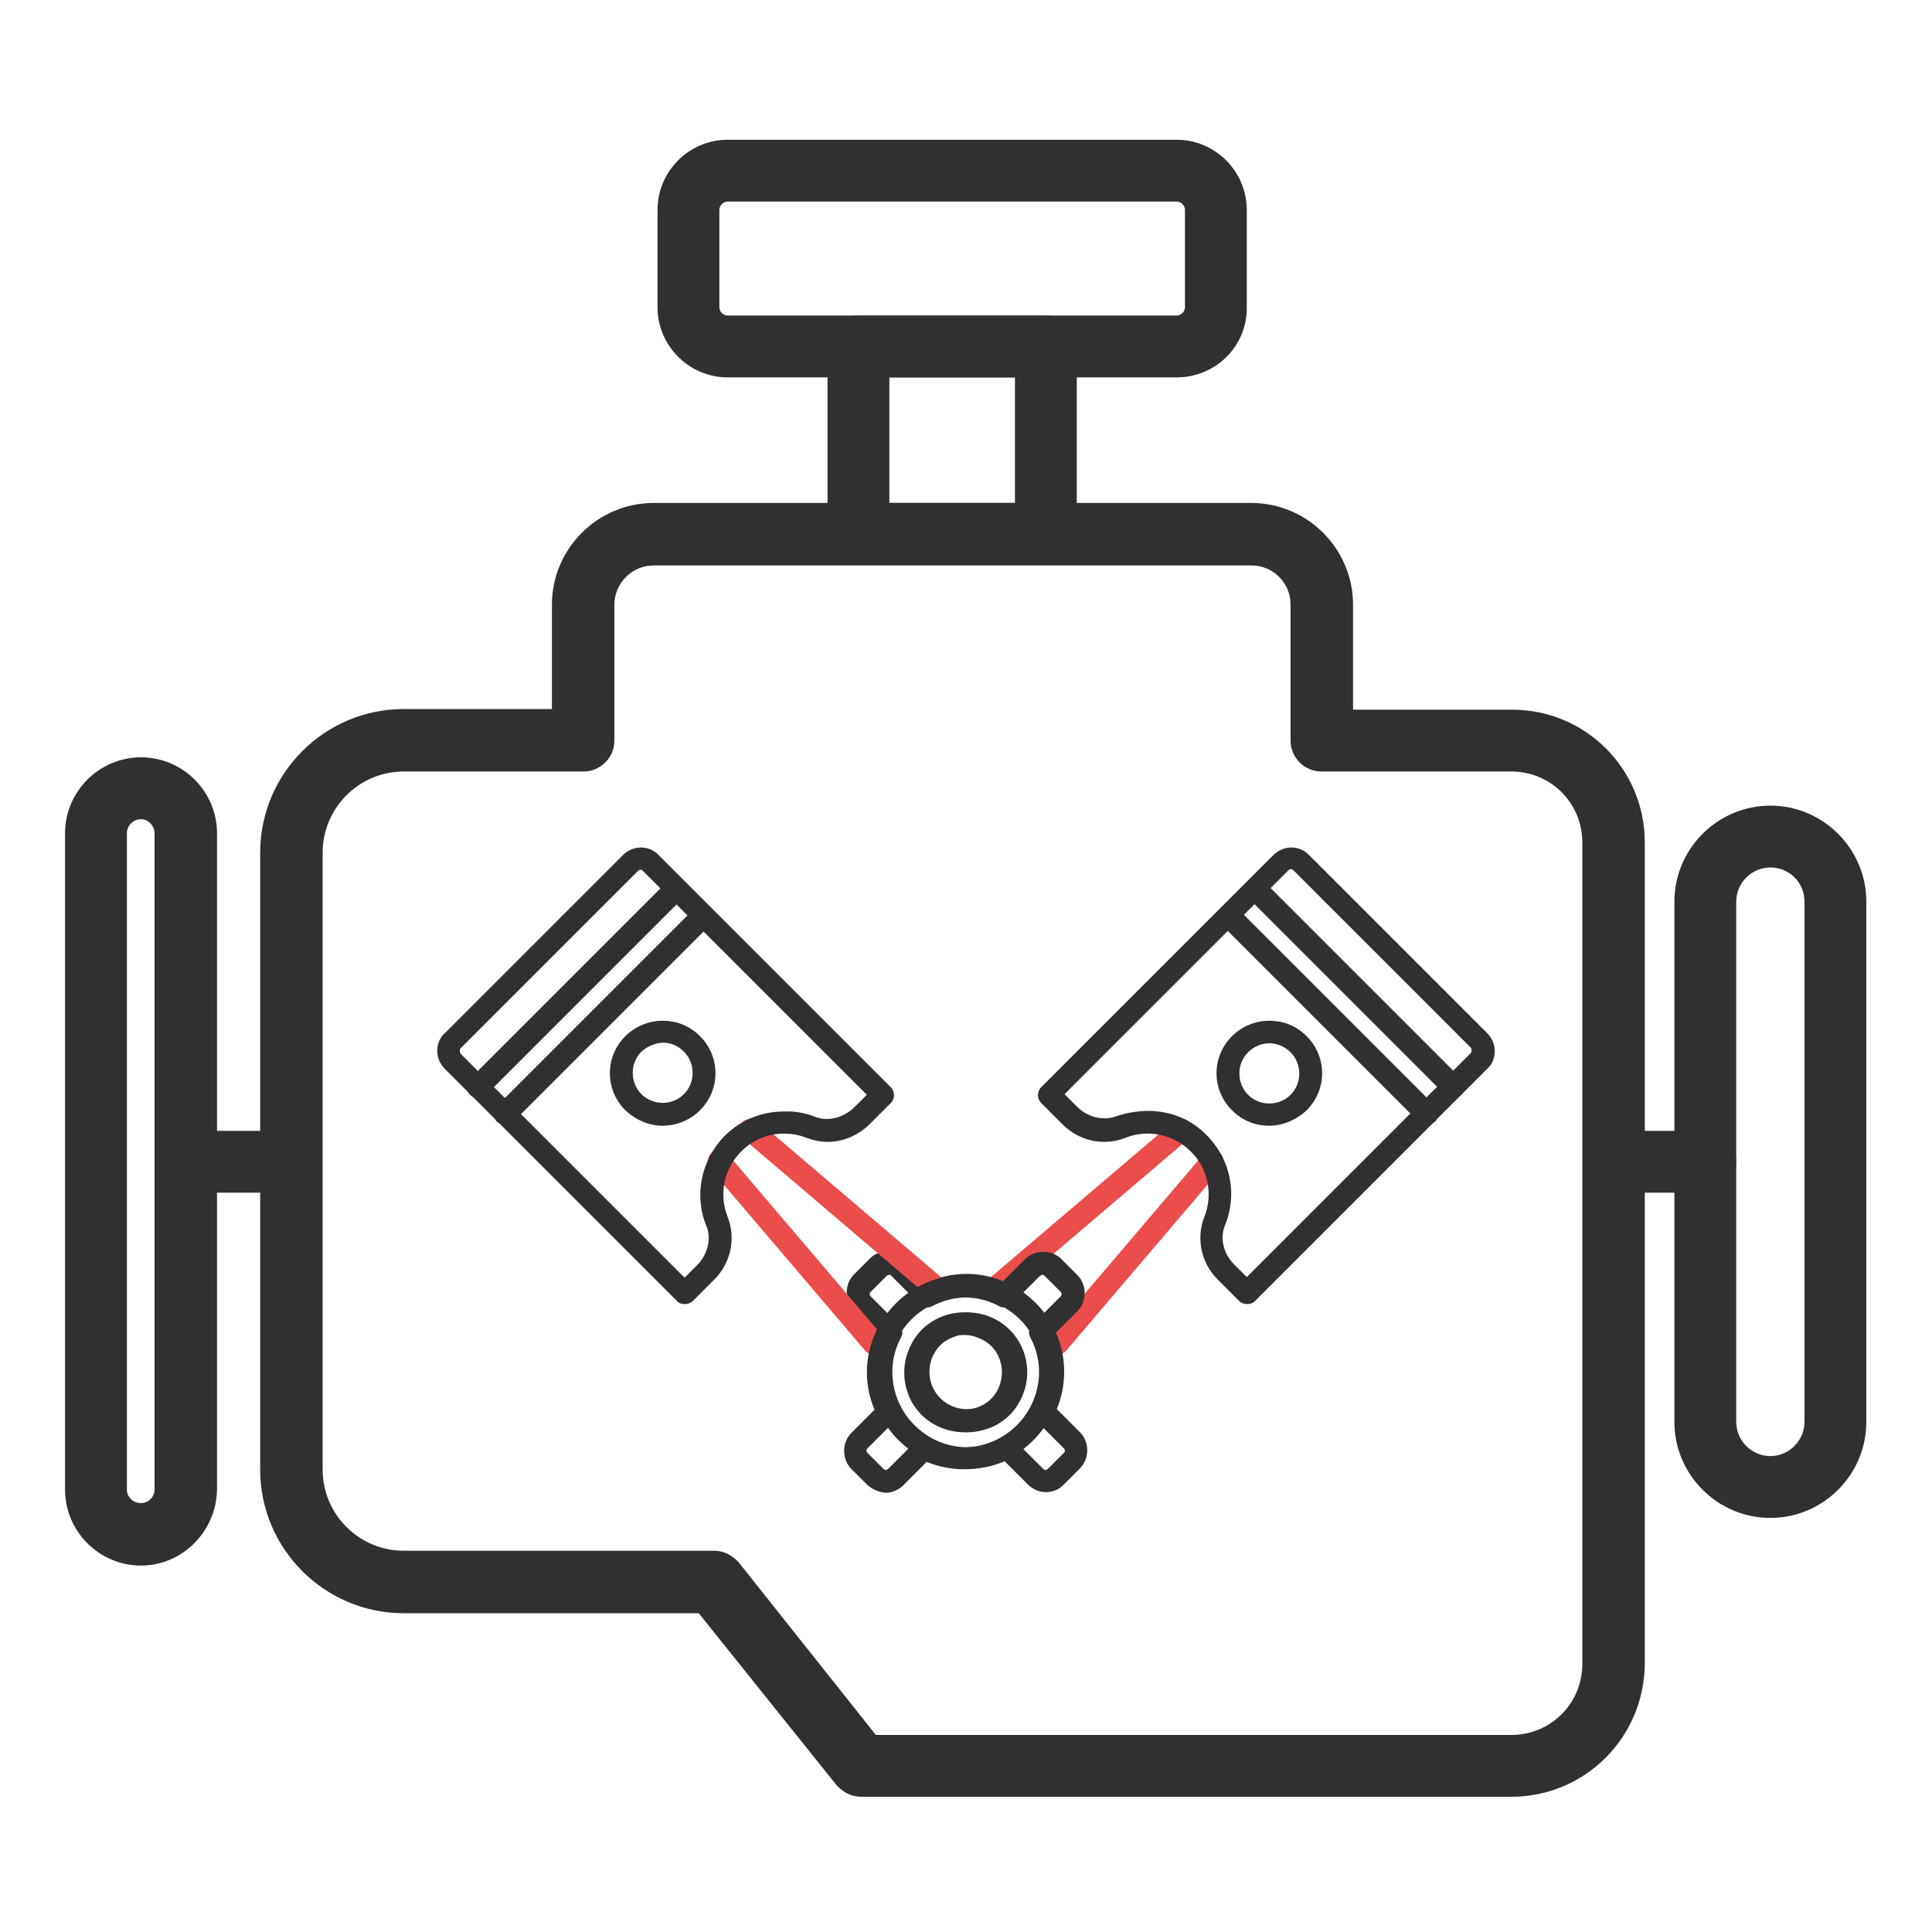
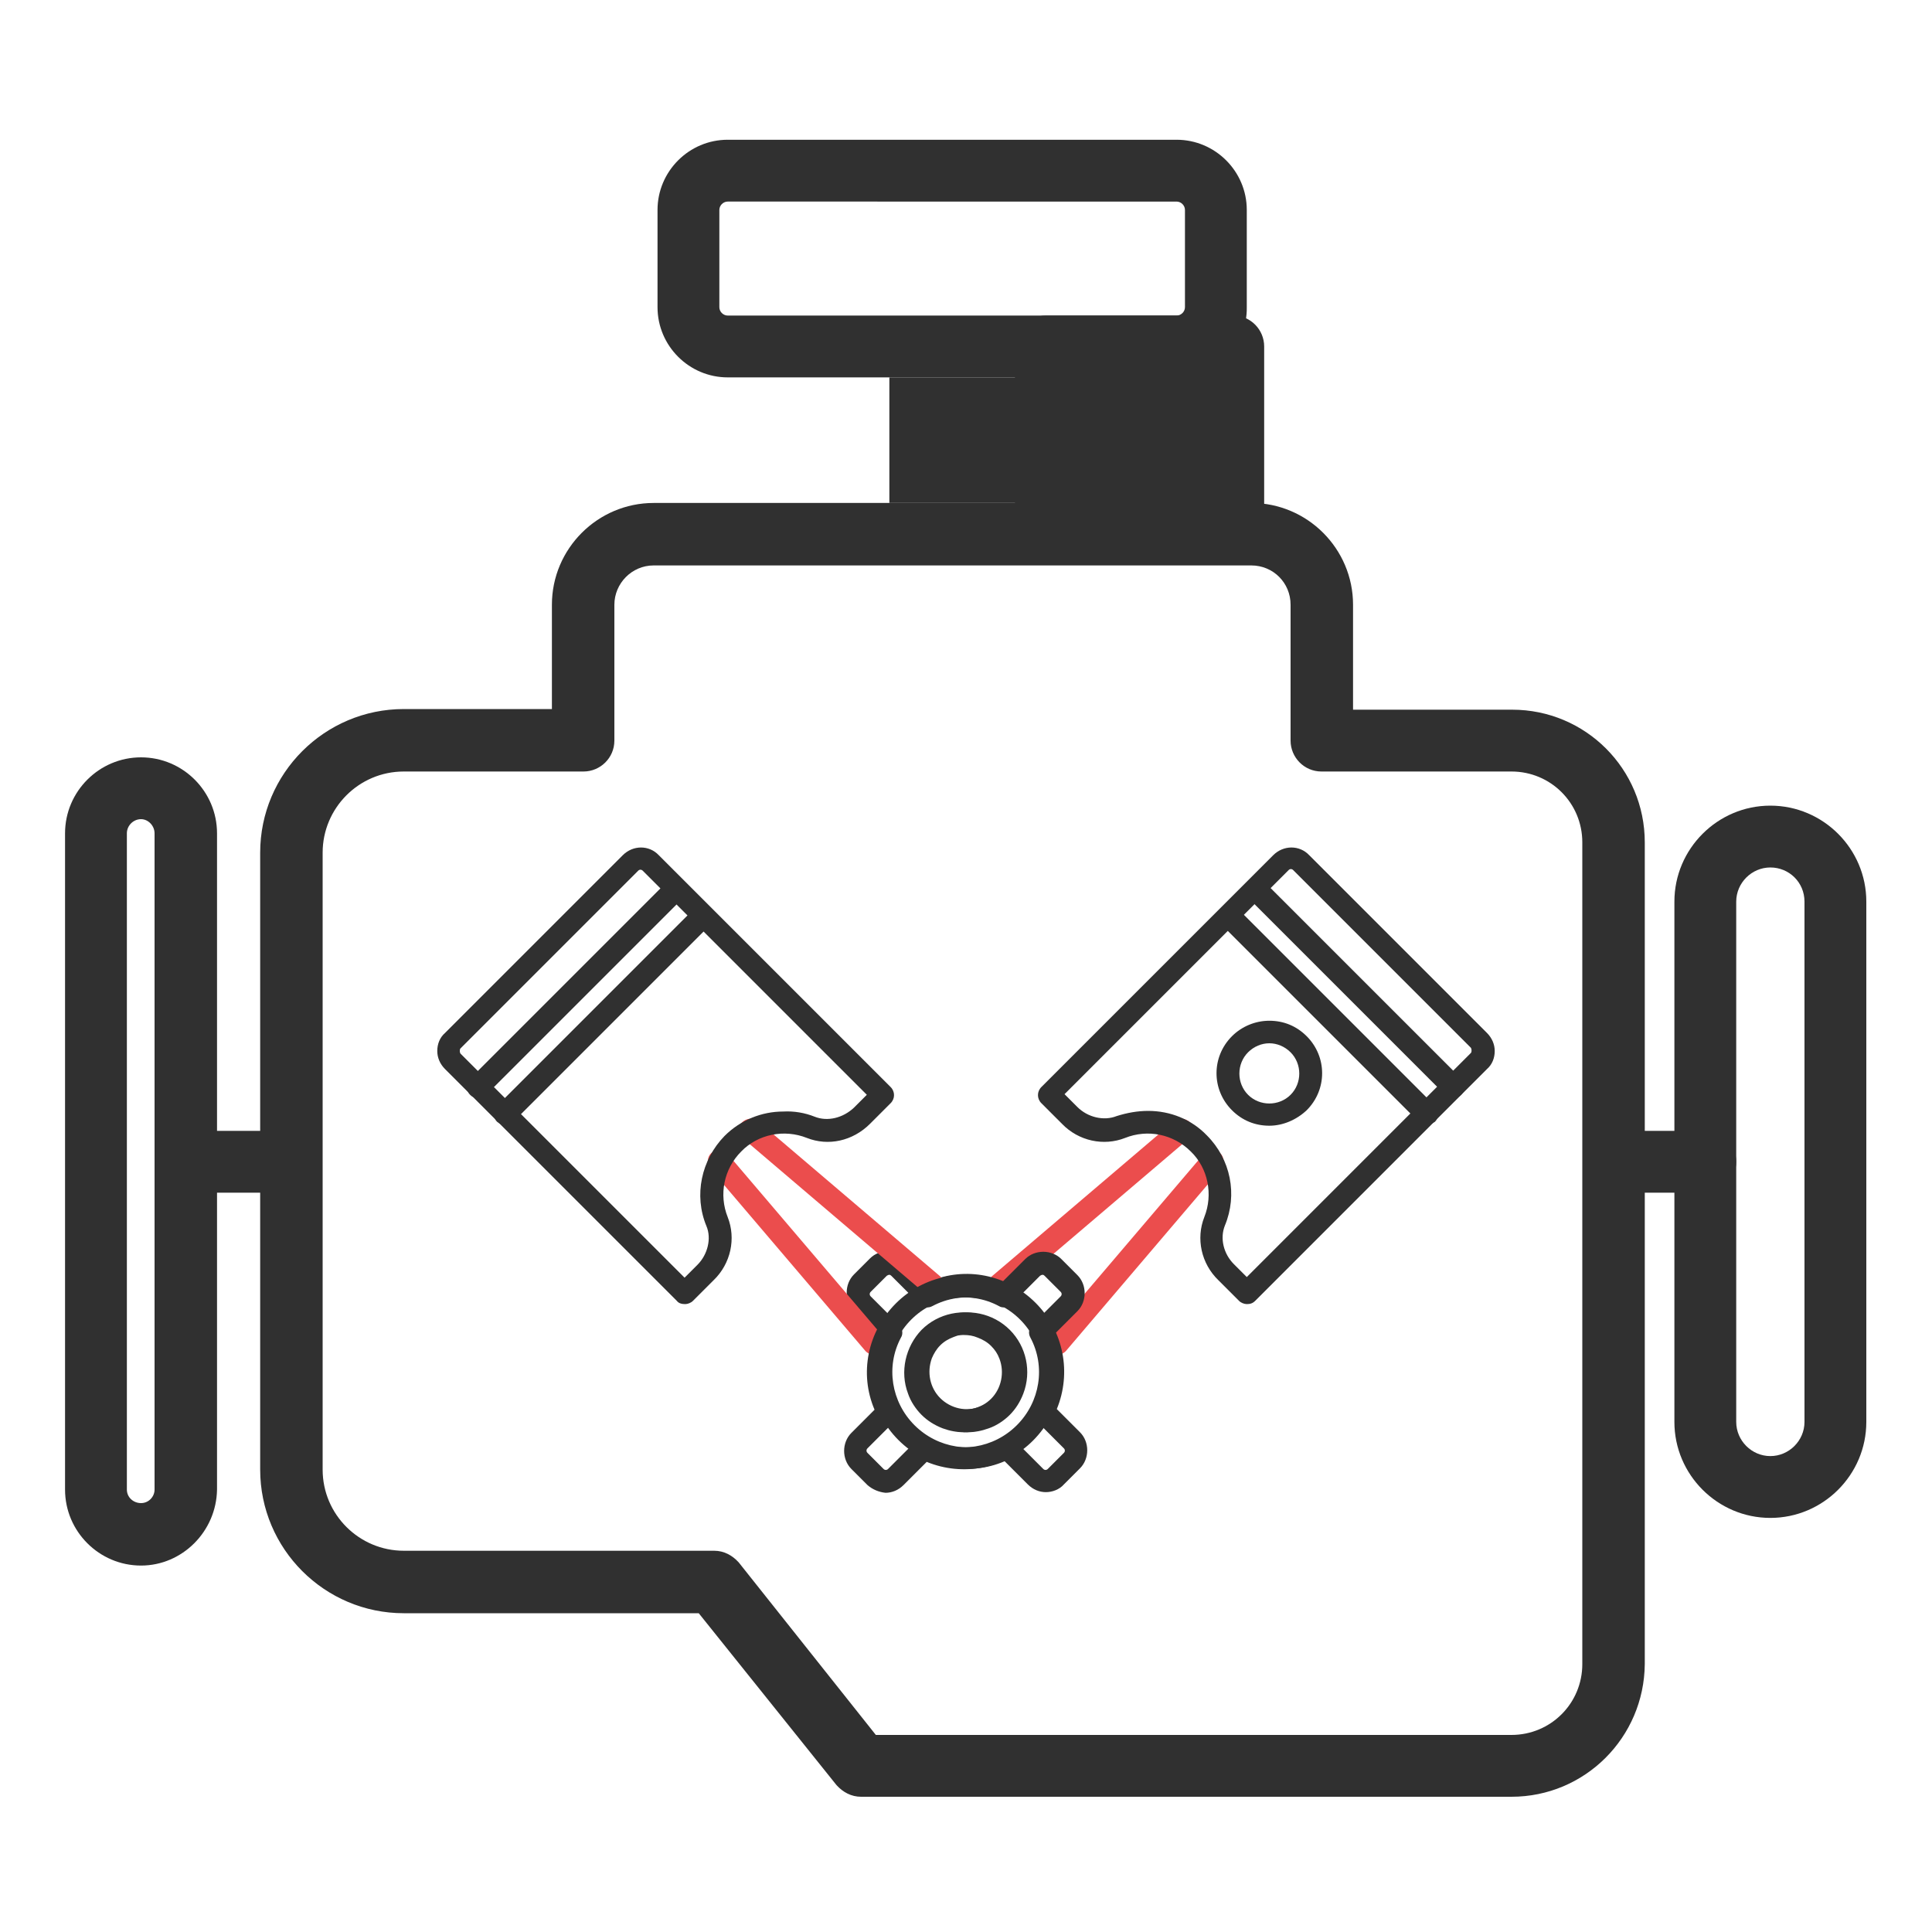
<svg xmlns="http://www.w3.org/2000/svg" version="1.1" id="Layer_18" x="0px" y="0px" viewBox="0 0 300 300" style="enable-background:new 0 0 300 300;" xml:space="preserve">
  <style type="text/css">
	.st0{fill:#303030;}
	.st1{display:none;}
	.st2{display:inline;fill:#EB4D4D;}
	.st3{fill:#EB4D4D;}
</style>
  <g>
    <g>
-       <path class="st0" d="M162.4,87.7h-29.1c-2.7,0-4.8-2.2-4.8-4.8V53.8c0-2.7,2.2-4.8,4.8-4.8h29.1c2.7,0,4.8,2.2,4.8,4.8v29.1    C167.3,85.6,165.1,87.7,162.4,87.7z M138.1,78.1h19.5V58.6h-19.5V78.1z" />
+       <path class="st0" d="M162.4,87.7c-2.7,0-4.8-2.2-4.8-4.8V53.8c0-2.7,2.2-4.8,4.8-4.8h29.1c2.7,0,4.8,2.2,4.8,4.8v29.1    C167.3,85.6,165.1,87.7,162.4,87.7z M138.1,78.1h19.5V58.6h-19.5V78.1z" />
    </g>
    <g>
      <path class="st0" d="M182.7,58.6H113c-6,0-10.9-4.9-10.9-10.9V32.6c0-6,4.9-10.9,10.9-10.9h69.7c6,0,10.9,4.9,10.9,10.9v15.1    C193.7,53.7,188.8,58.6,182.7,58.6z M113,31.3c-0.7,0-1.3,0.6-1.3,1.3v15.1c0,0.7,0.6,1.3,1.3,1.3h69.7c0.7,0,1.3-0.6,1.3-1.3    V32.6c0-0.7-0.6-1.3-1.3-1.3H113z" />
    </g>
    <g>
      <path class="st0" d="M274.9,235.7c-8.2,0-14.9-6.7-14.9-14.9V140c0-8.2,6.7-14.9,14.9-14.9c8.2,0,14.9,6.7,14.9,14.9v80.8    C289.8,229,283.1,235.7,274.9,235.7z M274.9,134.7c-2.9,0-5.3,2.4-5.3,5.3v80.8c0,2.9,2.4,5.3,5.3,5.3c2.9,0,5.3-2.4,5.3-5.3V140    C280.2,137,277.8,134.7,274.9,134.7z" />
    </g>
    <g>
      <path class="st0" d="M45,185.2H28.8c-2.7,0-4.8-2.2-4.8-4.8s2.2-4.8,4.8-4.8H45c2.7,0,4.8,2.2,4.8,4.8S47.7,185.2,45,185.2z" />
    </g>
    <g>
      <path class="st0" d="M264.8,185.2h-13.3c-2.7,0-4.8-2.2-4.8-4.8s2.2-4.8,4.8-4.8h13.3c2.7,0,4.8,2.2,4.8,4.8    S267.4,185.2,264.8,185.2z" />
    </g>
    <g>
      <path class="st0" d="M234.7,279h-101c-1.5,0-2.8-0.7-3.8-1.8l-21.4-26.7H62.7c-12.3,0-22.3-10-22.3-22.3v-95.8    c0-12.3,10-22.3,22.3-22.3h23V93.9c0-8.7,7.1-15.8,15.8-15.8h92.8c8.7,0,15.8,7.1,15.8,15.8v16.3h24.7c11.4,0,20.6,9.2,20.6,20.6    v127.6C255.3,269.8,246.1,279,234.7,279z M136,269.4h98.7c6.1,0,11-4.9,11-11V130.8c0-6.1-4.9-11-11-11h-29.5    c-2.7,0-4.8-2.2-4.8-4.8V93.9c0-3.4-2.7-6.1-6.1-6.1h-92.8c-3.4,0-6.1,2.8-6.1,6.1V115c0,2.7-2.2,4.8-4.8,4.8H62.7    c-7,0-12.6,5.7-12.6,12.6v95.8c0,7,5.7,12.6,12.6,12.6h48.2c1.5,0,2.8,0.7,3.8,1.8L136,269.4z" />
    </g>
    <g>
      <path class="st0" d="M21.9,243.1c-6.5,0-11.8-5.3-11.8-11.8V129.4c0-6.5,5.3-11.8,11.8-11.8c6.5,0,11.8,5.3,11.8,11.8v101.9    C33.6,237.8,28.3,243.1,21.9,243.1z M21.9,127.2c-1.2,0-2.2,1-2.2,2.2v101.9c0,1.2,1,2.1,2.2,2.1c1.2,0,2.1-1,2.1-2.1V129.4    C24,128.2,23,127.2,21.9,127.2z" />
    </g>
  </g>
  <g class="st1">
    <path class="st2" d="M208.3,191.3c-2,2-4.7,3.2-7.7,3.2l-14,0c-6.4,15.6-21.5,25.9-38.7,25.9c-17.2,0-32.3-10.3-38.7-25.9l-14,0   c-6,0-10.9-4.9-10.9-10.9l0-9.9c0-5.8,5.1-10.9,10.9-10.9h14c6.4-15.7,21.5-26,38.7-26c17.2,0,32.4,10.3,38.7,26h13.9   c6,0,10.9,4.9,10.9,10.9v9.9C211.5,186.5,210.2,189.3,208.3,191.3z M179.8,186.2c0.9-0.9,2.1-1.4,3.4-1.4h17.4   c0.7,0,1.3-0.6,1.3-1.3v-9.9c0-0.7-0.6-1.3-1.3-1.3h-17.3c-2.1,0-4-1.4-4.6-3.4c-4.2-13.5-16.6-22.6-30.8-22.6   c-14.2,0-26.5,9.1-30.7,22.6c-0.6,2-2.5,3.4-4.6,3.4H95.2c-0.9,0-1.3,0.4-1.3,1.3l0,9.9c0,0.7,0.6,1.3,1.3,1.3h17.4   c2.1,0,4,1.4,4.6,3.4c4.2,13.5,16.6,22.6,30.7,22.6c14.2,0,26.5-9.1,30.7-22.6C178.8,187.4,179.2,186.8,179.8,186.2z" />
  </g>
  <g>
    <g>
      <g>
        <path class="st3" d="M155.1,201.3c-0.5,0-1-0.2-1.3-0.6c-0.6-0.7-0.5-1.8,0.2-2.5l28.3-24.1c0.7-0.6,1.8-0.5,2.5,0.2     c0.6,0.7,0.5,1.8-0.2,2.5l-28.3,24.1C155.9,201.2,155.5,201.3,155.1,201.3z" />
      </g>
      <g>
        <path class="st3" d="M164.1,210.4c-0.4,0-0.8-0.1-1.1-0.4c-0.7-0.6-0.8-1.7-0.2-2.5l24.1-28.3c0.6-0.7,1.7-0.8,2.5-0.2     c0.7,0.6,0.8,1.7,0.2,2.5l-24.1,28.3C165.1,210.2,164.6,210.4,164.1,210.4z" />
      </g>
      <g>
        <g>
          <path class="st0" d="M193.6,202.5c-0.4,0-0.9-0.2-1.2-0.5l-3.2-3.2c-2.7-2.6-3.5-6.5-2.2-9.8c1.4-3.5,0.6-7.6-2.1-10.2      c-2.7-2.7-6.7-3.5-10.2-2.1c-3.3,1.3-7.2,0.5-9.8-2.2l-3.2-3.2c-0.7-0.7-0.7-1.8,0-2.5l36-36c1.6-1.6,4.1-1.6,5.6,0l27.6,27.6      c0.8,0.8,1.2,1.8,1.2,2.8c0,1.1-0.4,2.1-1.2,2.8l-36,36C194.5,202.4,194.1,202.5,193.6,202.5z M178.3,172.5      c3.4,0,6.7,1.3,9.1,3.8c3.7,3.7,4.8,9.2,2.8,14c-0.8,2-0.2,4.4,1.4,6l2,2l34.8-34.8c0.1-0.1,0.1-0.3,0.1-0.4s0-0.2-0.1-0.4      l-27.6-27.6c-0.2-0.2-0.5-0.2-0.7,0l-34.8,34.8l2,2c1.6,1.6,4.1,2.2,6.1,1.4C175,172.8,176.6,172.5,178.3,172.5z" />
        </g>
        <g>
          <path class="st0" d="M225.6,170.5c-0.4,0-0.9-0.2-1.2-0.5l-30.5-30.5c-0.7-0.7-0.7-1.8,0-2.5c0.7-0.7,1.8-0.7,2.5,0l30.5,30.5      c0.7,0.7,0.7,1.8,0,2.5C226.5,170.4,226.1,170.5,225.6,170.5z" />
        </g>
        <g>
          <path class="st0" d="M221.5,174.7c-0.4,0-0.9-0.2-1.2-0.5l-30.5-30.5c-0.7-0.7-0.7-1.8,0-2.5c0.7-0.7,1.8-0.7,2.5,0l30.5,30.5      c0.7,0.7,0.7,1.8,0,2.5C222.3,174.5,221.9,174.7,221.5,174.7z" />
        </g>
        <g>
          <path class="st0" d="M197.1,174.8c-2.2,0-4.2-0.8-5.8-2.4c-3.2-3.2-3.2-8.3,0-11.5c1.5-1.5,3.6-2.4,5.8-2.4      c2.2,0,4.2,0.8,5.8,2.4c3.2,3.2,3.2,8.3,0,11.5C201.3,173.9,199.2,174.8,197.1,174.8z M197.1,162c-1.2,0-2.4,0.5-3.3,1.4      c-1.8,1.8-1.8,4.8,0,6.6c1.8,1.8,4.8,1.8,6.6,0c1.8-1.8,1.8-4.8,0-6.6C199.5,162.5,198.3,162,197.1,162z" />
        </g>
        <g>
          <g>
            <path class="st0" d="M162.4,231.7c-1,0-2-0.4-2.8-1.2l-3.6-3.6c-5.6,2.4-12.1,1.1-16.5-3.3c-4.4-4.4-5.6-10.9-3.3-16.5       l-3.6-3.6c-1.5-1.5-1.5-4.1,0-5.6l2.5-2.5c1.5-1.5,4.1-1.5,5.6,0l3.6,3.6c5.6-2.4,12.1-1.1,16.5,3.3c4.4,4.4,5.6,10.9,3.3,16.5       l3.6,3.6c1.5,1.5,1.5,4.1,0,5.6l-2.5,2.5C164.5,231.3,163.4,231.7,162.4,231.7z M156.4,223.2c0.5,0,0.9,0.2,1.2,0.5l4.4,4.4       c0.2,0.2,0.5,0.2,0.7,0l2.5-2.5c0.2-0.2,0.2-0.5,0-0.7l-4.4-4.4c-0.5-0.5-0.7-1.4-0.3-2c2.4-4.5,1.5-10-2.1-13.6       c-3.6-3.6-9.1-4.5-13.6-2.1c-0.7,0.4-1.5,0.2-2-0.3l-4.4-4.4c-0.2-0.2-0.4-0.2-0.7,0l-2.5,2.5c-0.2,0.2-0.2,0.5,0,0.7l4.4,4.4       c0.5,0.5,0.7,1.4,0.3,2c-2.4,4.5-1.5,10,2.1,13.6c3.6,3.6,9.1,4.5,13.6,2.1C155.9,223.2,156.1,223.2,156.4,223.2z" />
          </g>
          <g>
            <path class="st0" d="M150.2,222.4c-2.4,0-4.8-1-6.6-2.7c-2.6-2.6-3.4-6.5-2.1-9.9c0.4-1.2,1.2-2.3,2.1-3.3c1-1,2.1-1.7,3.3-2.1       c3.4-1.3,7.3-0.5,9.9,2.1c2.6,2.6,3.4,6.5,2.1,9.9c-0.5,1.3-1.2,2.4-2.1,3.3c-0.9,0.9-2.1,1.7-3.3,2.1c0,0,0,0,0,0       C152.4,222.2,151.3,222.4,150.2,222.4z M152.9,220.2L152.9,220.2L152.9,220.2z M150.2,207.2c-0.7,0-1.4,0.1-2.1,0.4       c-0.8,0.3-1.5,0.7-2.1,1.3c-0.6,0.6-1,1.3-1.3,2c-0.8,2.2-0.3,4.6,1.3,6.2c1.6,1.6,4.1,2.2,6.2,1.3c0.8-0.3,1.5-0.8,2.1-1.3       c0.6-0.6,1-1.3,1.3-2.1c0.8-2.1,0.3-4.6-1.3-6.2C153.2,207.8,151.8,207.2,150.2,207.2z" />
          </g>
        </g>
      </g>
    </g>
    <g>
      <g>
        <path class="st3" d="M144.9,201.3c0.5,0,1-0.2,1.3-0.6c0.6-0.7,0.5-1.8-0.2-2.5l-28.3-24.1c-0.7-0.6-1.8-0.5-2.5,0.2     c-0.6,0.7-0.5,1.8,0.2,2.5l28.3,24.1C144.1,201.2,144.5,201.3,144.9,201.3z" />
      </g>
      <g>
        <path class="st3" d="M135.8,210.4c0.4,0,0.8-0.1,1.1-0.4c0.7-0.6,0.8-1.7,0.2-2.5L113,179.2c-0.6-0.7-1.7-0.8-2.5-0.2     c-0.7,0.6-0.8,1.7-0.2,2.5l24.1,28.3C134.8,210.2,135.3,210.4,135.8,210.4z" />
      </g>
      <g>
        <g>
          <path class="st0" d="M105.1,202l-36-36c-0.8-0.8-1.2-1.8-1.2-2.8c0-1.1,0.4-2.1,1.2-2.8l27.6-27.6c1.6-1.6,4.1-1.6,5.6,0l36,36      c0.7,0.7,0.7,1.8,0,2.5l-3.2,3.2c-2.7,2.7-6.5,3.5-9.8,2.2c-3.5-1.4-7.6-0.6-10.2,2.1c-2.7,2.7-3.5,6.7-2.1,10.2      c1.3,3.3,0.5,7.2-2.2,9.8l-3.2,3.2c-0.3,0.3-0.8,0.5-1.2,0.5C105.9,202.5,105.4,202.4,105.1,202z M126.5,173.4      c2,0.8,4.4,0.2,6.1-1.4l2-2l-34.8-34.8c-0.2-0.2-0.5-0.2-0.7,0l-27.6,27.6c-0.1,0.1-0.1,0.3-0.1,0.4s0,0.2,0.1,0.4l34.8,34.8      l2-2c1.6-1.6,2.2-4.1,1.4-6c-2-4.8-0.8-10.3,2.8-14c2.5-2.5,5.8-3.8,9.1-3.8C123.3,172.5,125,172.8,126.5,173.4z" />
        </g>
        <g>
          <path class="st0" d="M74.3,170.5c0.4,0,0.9-0.2,1.2-0.5l30.5-30.5c0.7-0.7,0.7-1.8,0-2.5c-0.7-0.7-1.8-0.7-2.5,0l-30.5,30.5      c-0.7,0.7-0.7,1.8,0,2.5C73.4,170.4,73.8,170.5,74.3,170.5z" />
        </g>
        <g>
          <path class="st0" d="M78.5,174.7c0.4,0,0.9-0.2,1.2-0.5l30.5-30.5c0.7-0.7,0.7-1.8,0-2.5c-0.7-0.7-1.8-0.7-2.5,0l-30.5,30.5      c-0.7,0.7-0.7,1.8,0,2.5C77.6,174.5,78,174.7,78.5,174.7z" />
        </g>
        <g>
-           <path class="st0" d="M97.1,172.4c-3.2-3.2-3.2-8.3,0-11.5c1.5-1.5,3.6-2.4,5.8-2.4c2.2,0,4.2,0.8,5.8,2.4      c3.2,3.2,3.2,8.3,0,11.5c-1.5,1.5-3.6,2.4-5.8,2.4C100.7,174.8,98.7,173.9,97.1,172.4z M99.6,163.3c-1.8,1.8-1.8,4.8,0,6.6      c1.8,1.8,4.8,1.8,6.6,0c1.8-1.8,1.8-4.8,0-6.6c-0.9-0.9-2-1.4-3.3-1.4C101.6,162,100.5,162.5,99.6,163.3z" />
-         </g>
+           </g>
        <g>
          <g>
            <path class="st0" d="M134.7,230.6l-2.5-2.5c-1.5-1.5-1.5-4.1,0-5.6l3.6-3.6c-2.4-5.6-1.1-12.1,3.3-16.5       c4.4-4.4,10.9-5.6,16.5-3.3l3.6-3.6c1.5-1.5,4.1-1.5,5.6,0l2.5,2.5c1.5,1.5,1.5,4.1,0,5.6l-3.6,3.6c2.4,5.6,1.1,12.1-3.3,16.5       c-4.4,4.4-10.9,5.6-16.5,3.3l-3.6,3.6c-0.8,0.8-1.8,1.2-2.8,1.2C136.5,231.7,135.5,231.3,134.7,230.6z M144.3,223.4       c4.5,2.4,10,1.5,13.6-2.1c3.6-3.6,4.5-9.1,2.1-13.6c-0.4-0.7-0.2-1.5,0.3-2l4.4-4.4c0.2-0.2,0.2-0.5,0-0.7l-2.5-2.5       c-0.2-0.2-0.4-0.2-0.7,0l-4.4,4.4c-0.5,0.5-1.4,0.7-2,0.3c-4.5-2.4-10-1.5-13.6,2.1c-3.6,3.6-4.5,9.1-2.1,13.6       c0.4,0.7,0.2,1.5-0.3,2l-4.4,4.4c-0.2,0.2-0.2,0.5,0,0.7l2.5,2.5c0.2,0.2,0.5,0.2,0.7,0l4.4-4.4c0.3-0.3,0.8-0.5,1.2-0.5       C143.8,223.2,144.1,223.2,144.3,223.4z" />
          </g>
          <g>
            <path class="st0" d="M146.4,221.8C146.4,221.8,146.4,221.8,146.4,221.8c-1.3-0.5-2.4-1.2-3.3-2.1c-0.9-0.9-1.7-2.1-2.1-3.3       c-1.3-3.4-0.4-7.3,2.1-9.9c2.6-2.6,6.5-3.4,9.9-2.1c1.2,0.4,2.4,1.2,3.3,2.1c1,1,1.7,2.1,2.1,3.3c1.3,3.4,0.5,7.3-2.1,9.9       c-1.8,1.8-4.2,2.7-6.6,2.7C148.6,222.4,147.5,222.2,146.4,221.8z M147,220.2L147,220.2L147,220.2z M145.6,208.9       c-1.6,1.6-2.2,4.1-1.3,6.2c0.3,0.8,0.8,1.5,1.3,2.1c0.6,0.6,1.3,1,2.1,1.3c2.2,0.8,4.6,0.3,6.2-1.3c1.6-1.6,2.1-4.1,1.3-6.2       c-0.3-0.8-0.7-1.4-1.3-2c-0.6-0.6-1.3-1-2.1-1.3c-0.7-0.3-1.4-0.4-2.1-0.4C148.2,207.2,146.7,207.8,145.6,208.9z" />
          </g>
        </g>
      </g>
    </g>
  </g>
</svg>